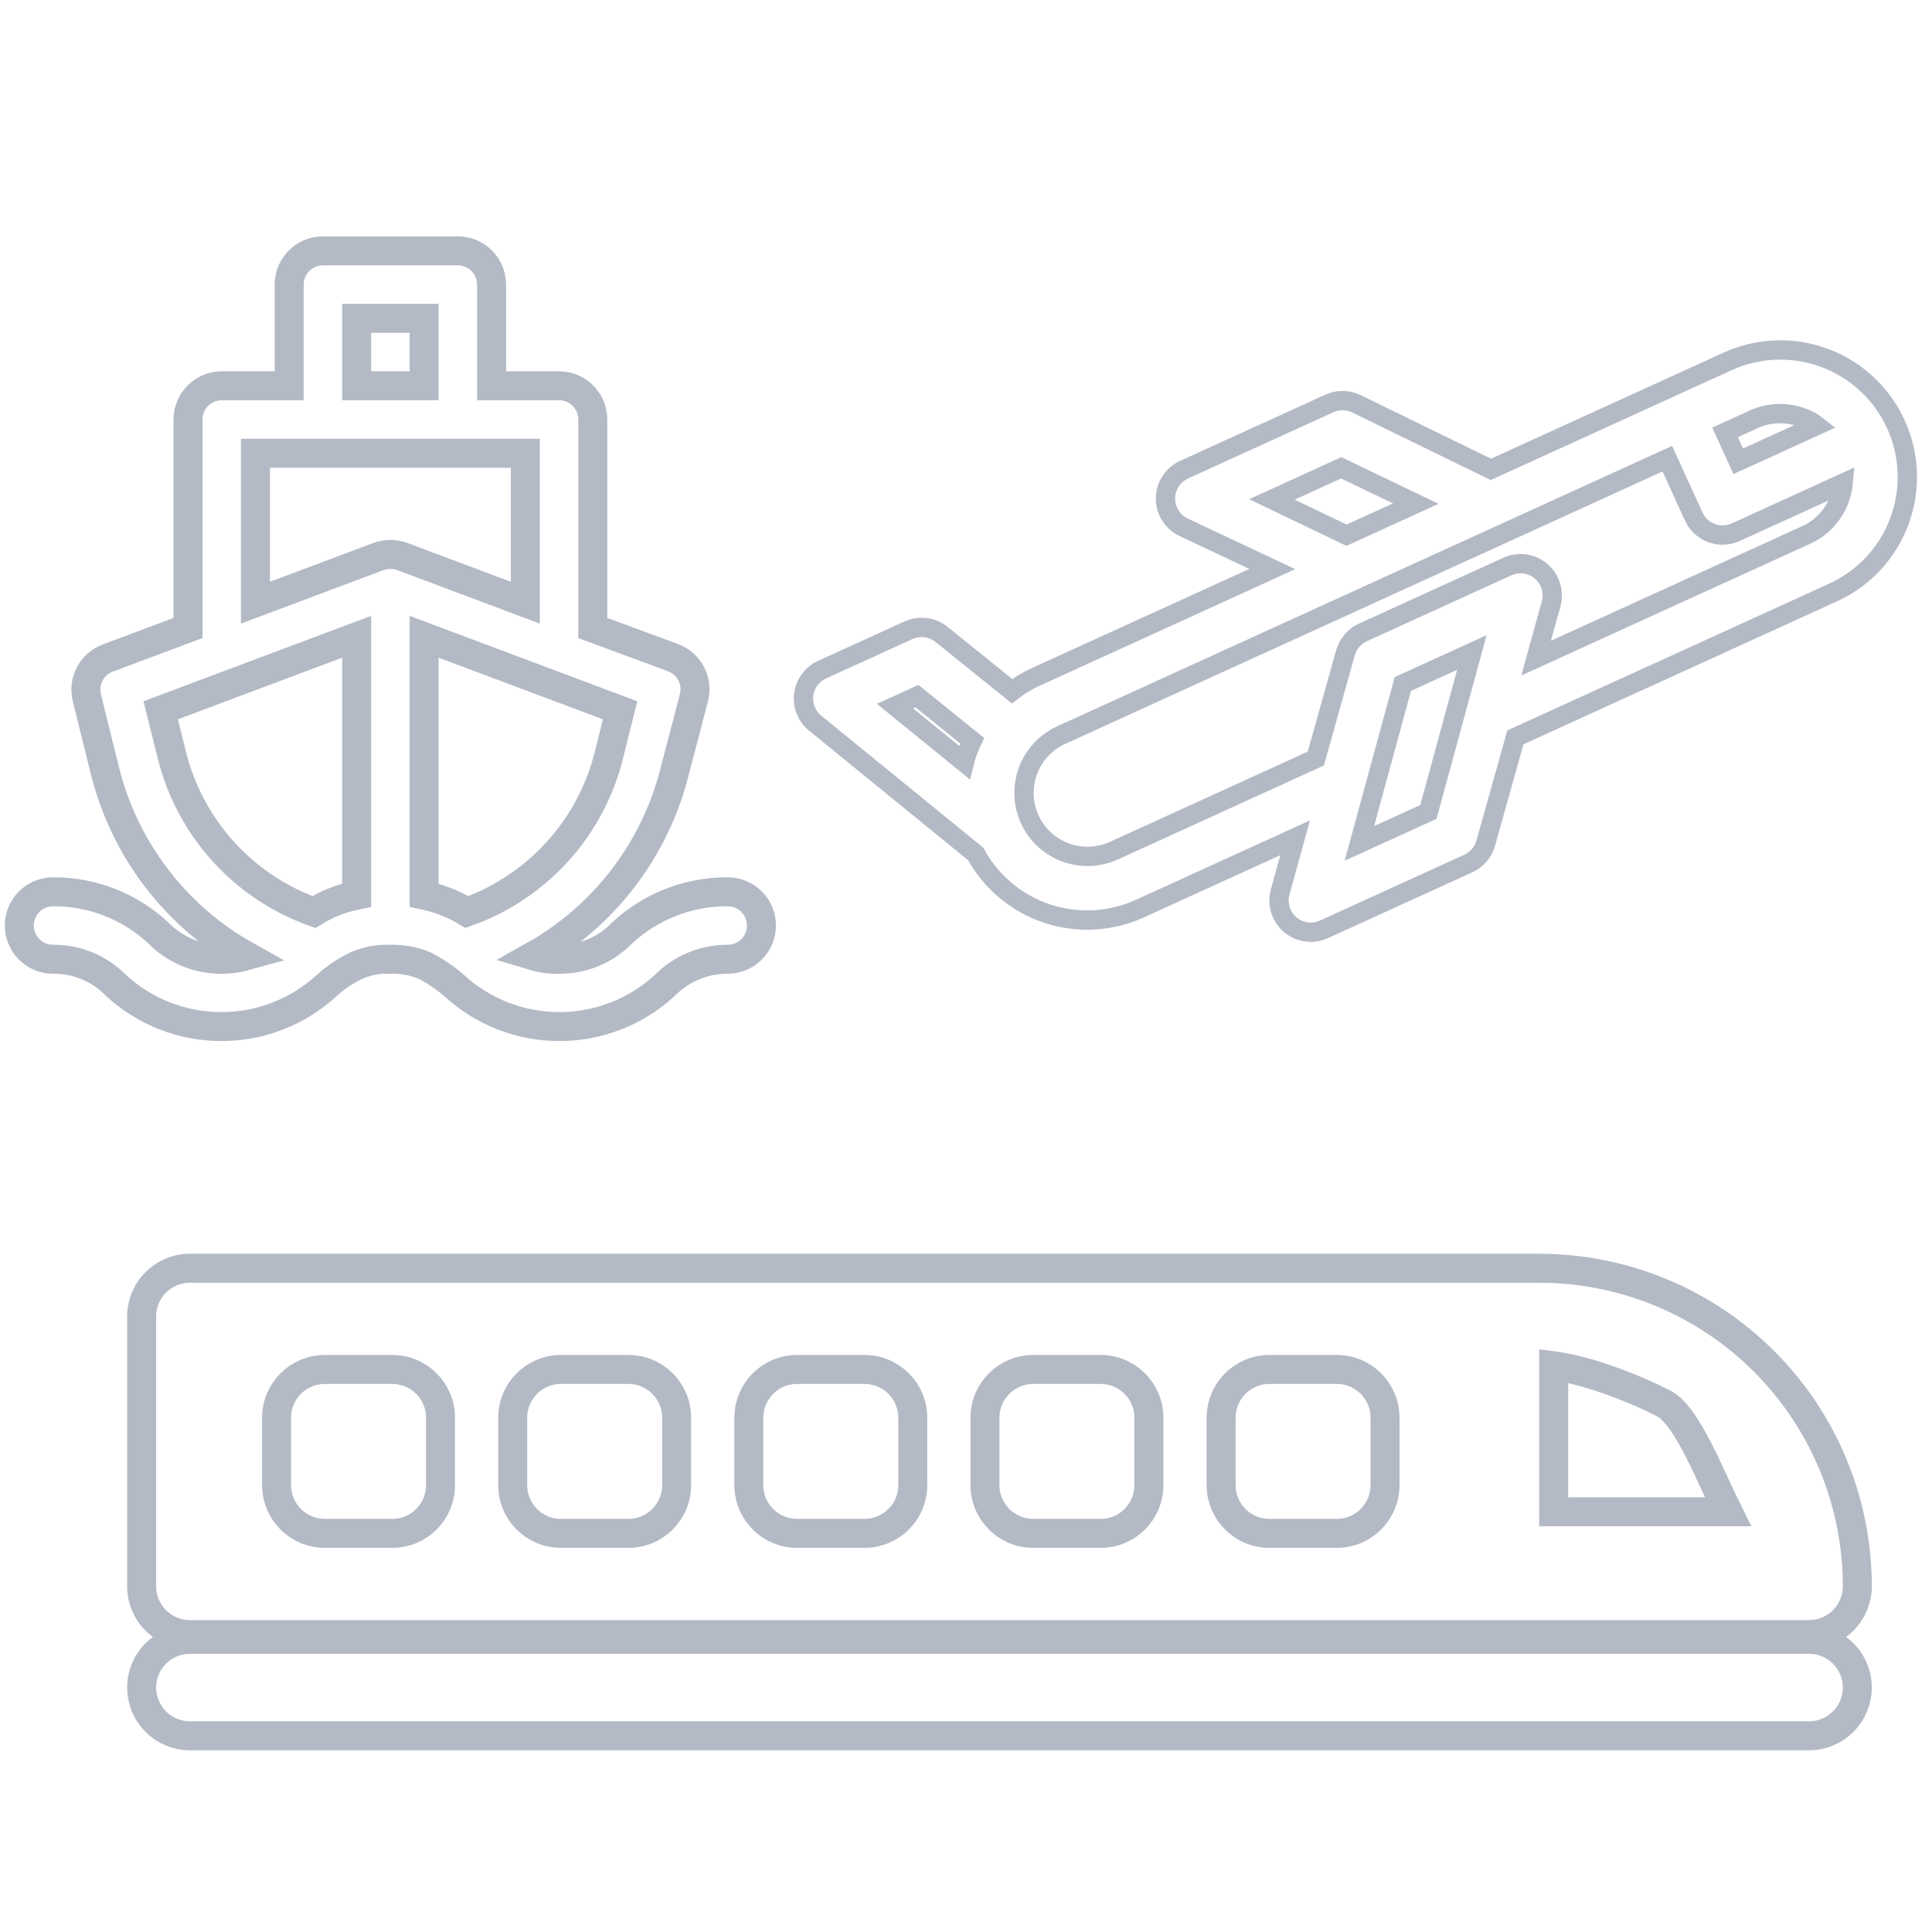
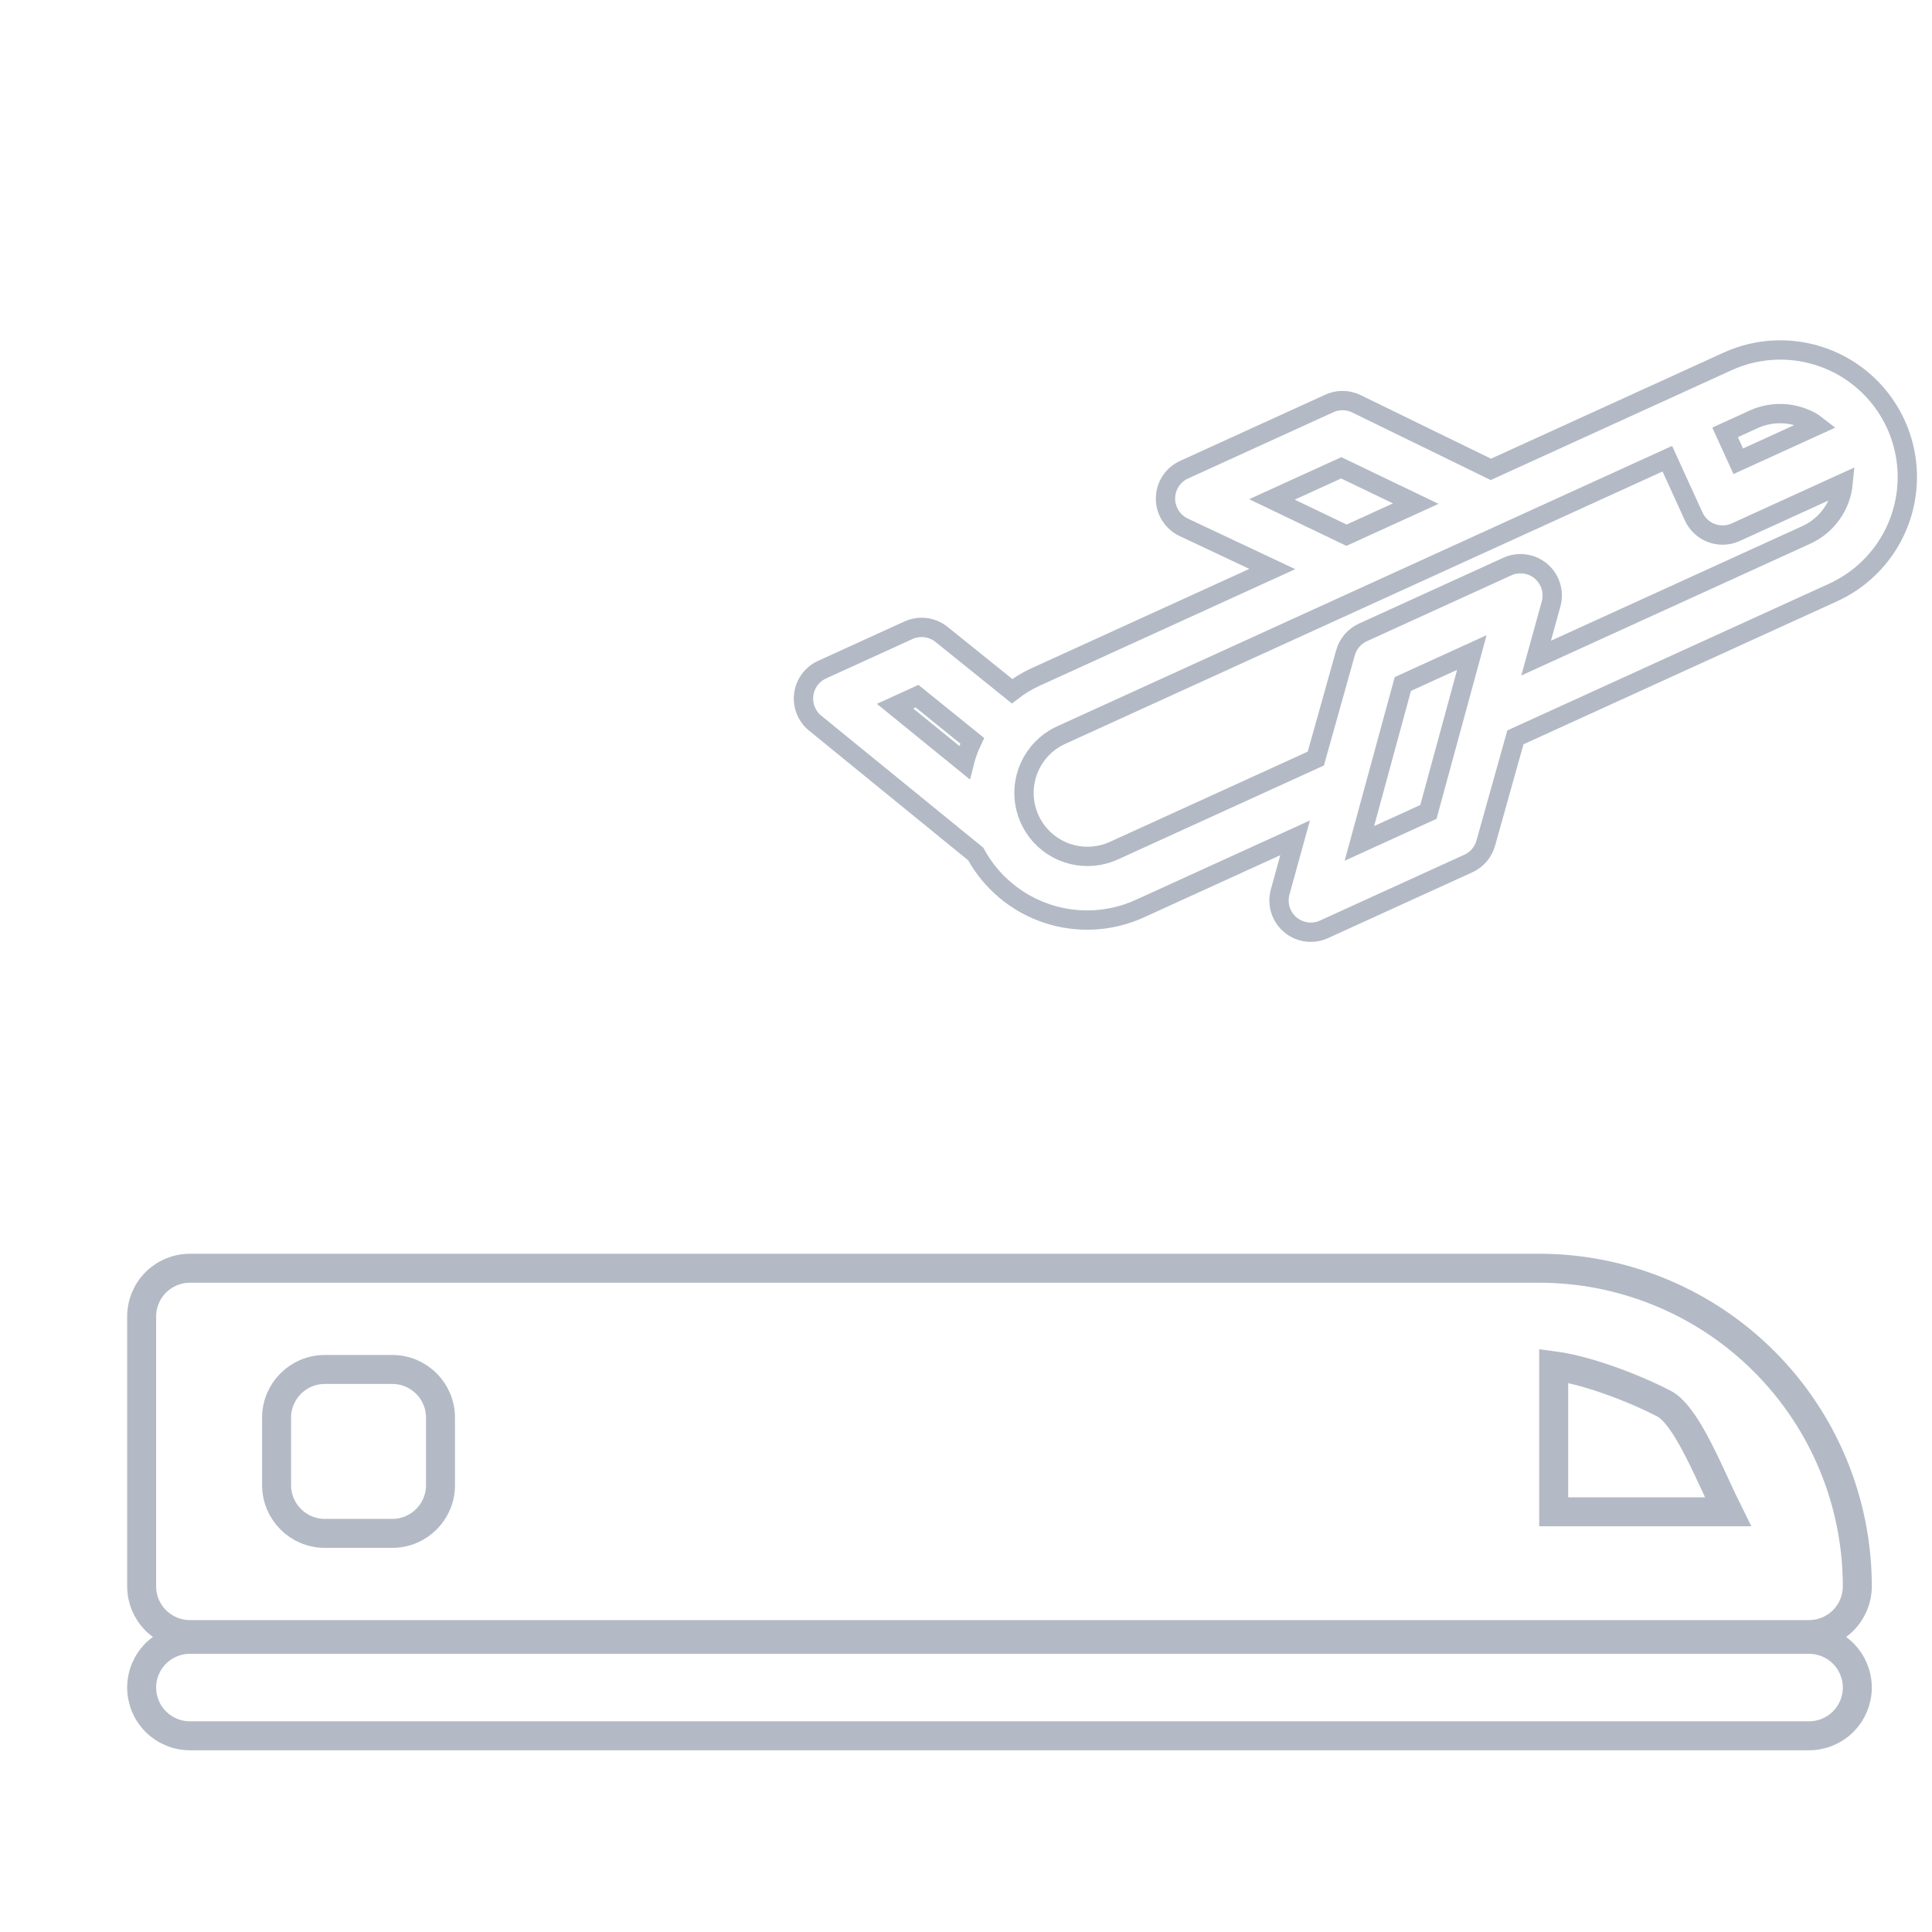
<svg xmlns="http://www.w3.org/2000/svg" width="100" height="100" viewBox="0 0 100 100" fill="none">
  <g clip-path="url(#clip0_1818_1849)">
    <path d="M94.447 18.529C93.638 18.227 92.778 18.087 91.916 18.118C91.053 18.148 90.205 18.349 89.42 18.707L77.167 24.295L70.202 20.897C69.977 20.788 69.73 20.732 69.48 20.733C69.231 20.735 68.984 20.793 68.761 20.903L61.289 24.311C61.005 24.44 60.763 24.647 60.592 24.909C60.422 25.171 60.329 25.476 60.326 25.788C60.322 26.101 60.408 26.408 60.573 26.673C60.738 26.939 60.975 27.152 61.257 27.288L65.854 29.453L53.556 35.062C53.14 35.257 52.747 35.496 52.384 35.777L48.732 32.836C48.495 32.646 48.211 32.525 47.91 32.487C47.609 32.449 47.303 32.495 47.027 32.62L42.544 34.664C42.29 34.781 42.069 34.961 41.904 35.187C41.739 35.413 41.634 35.678 41.6 35.956C41.566 36.234 41.603 36.516 41.709 36.776C41.814 37.035 41.984 37.264 42.203 37.439L50.503 44.202C51.302 45.662 52.623 46.765 54.202 47.289C55.781 47.812 57.499 47.718 59.011 47.024L67.035 43.365L66.259 46.175C66.177 46.477 66.182 46.795 66.275 47.094C66.367 47.392 66.543 47.658 66.781 47.861C67.019 48.063 67.31 48.193 67.619 48.236C67.929 48.279 68.244 48.233 68.528 48.103L76 44.696C76.219 44.596 76.414 44.449 76.571 44.265C76.727 44.081 76.841 43.865 76.905 43.633L78.437 38.166L94.875 30.67C96.058 30.131 97.055 29.254 97.74 28.148C98.424 27.042 98.764 25.758 98.719 24.458C98.673 23.158 98.243 21.901 97.482 20.845C96.722 19.79 95.665 18.983 94.447 18.529ZM93.293 21.619C93.562 21.711 93.813 21.846 94.036 22.021L89.972 23.875L89.29 22.38L90.784 21.698C91.577 21.341 92.479 21.312 93.293 21.619ZM65.836 25.85L69.422 24.214L73.281 26.067L69.695 27.702L65.836 25.85ZM47.464 36.033L50.322 38.342C50.149 38.702 50.012 39.079 49.915 39.467L46.329 36.551L47.464 36.033ZM73.934 42.025L70.362 43.654L72.611 35.404L76.182 33.775L73.934 42.025ZM93.511 27.679L79.509 34.064L80.286 31.254C80.368 30.952 80.362 30.634 80.27 30.335C80.178 30.037 80.002 29.77 79.764 29.568C79.526 29.366 79.235 29.235 78.925 29.193C78.616 29.15 78.301 29.196 78.017 29.326L70.545 32.733C70.325 32.833 70.13 32.98 69.974 33.164C69.817 33.347 69.703 33.563 69.64 33.796L68.107 39.263L57.647 44.033C56.973 44.34 56.216 44.409 55.497 44.231C54.779 44.053 54.142 43.638 53.688 43.052C53.236 42.466 52.993 41.745 53.001 41.004C53.009 40.264 53.267 39.548 53.733 38.973C54.052 38.578 54.458 38.263 54.919 38.052L86.301 23.742L87.665 26.733C87.846 27.13 88.176 27.438 88.585 27.591C88.993 27.743 89.445 27.727 89.841 27.547L95.4 25.012C95.345 25.583 95.142 26.129 94.811 26.597C94.48 27.065 94.032 27.438 93.511 27.679Z" stroke="#B3BAC5" />
-     <path d="M37.667 46.159C35.64 46.148 33.686 46.909 32.202 48.289C31.779 48.726 31.271 49.073 30.709 49.307C30.148 49.541 29.545 49.658 28.936 49.651C28.488 49.664 28.04 49.605 27.61 49.476C29.418 48.465 30.999 47.095 32.258 45.449C33.516 43.804 34.424 41.918 34.925 39.908L35.921 36.102C36.025 35.685 35.972 35.245 35.773 34.865C35.573 34.485 35.24 34.192 34.838 34.041L30.683 32.505V21.715C30.683 21.251 30.498 20.807 30.171 20.48C29.844 20.152 29.399 19.968 28.936 19.968H25.444V14.73C25.444 14.267 25.26 13.823 24.933 13.496C24.606 13.168 24.161 12.984 23.698 12.984H16.714C16.251 12.984 15.807 13.168 15.48 13.496C15.152 13.823 14.968 14.267 14.968 14.73V19.968H11.476C11.013 19.968 10.569 20.152 10.242 20.48C9.914 20.807 9.73 21.251 9.73 21.715V32.505L5.627 34.041C5.215 34.182 4.87 34.471 4.661 34.852C4.451 35.233 4.391 35.679 4.492 36.102L5.435 39.908C5.937 41.918 6.845 43.804 8.103 45.449C9.361 47.095 10.943 48.465 12.751 49.476C12.336 49.592 11.907 49.65 11.476 49.651C10.866 49.656 10.26 49.539 9.696 49.305C9.132 49.071 8.621 48.725 8.194 48.289C6.717 46.909 4.767 46.147 2.746 46.159C2.283 46.159 1.839 46.343 1.511 46.67C1.184 46.998 1 47.442 1 47.905C1 48.368 1.184 48.812 1.511 49.14C1.839 49.467 2.283 49.651 2.746 49.651C3.354 49.644 3.958 49.761 4.519 49.995C5.08 50.229 5.588 50.576 6.011 51.013C7.497 52.379 9.441 53.136 11.459 53.136C13.477 53.136 15.421 52.379 16.906 51.013C17.375 50.587 17.904 50.234 18.478 49.965C19.023 49.733 19.614 49.625 20.206 49.651C20.804 49.635 21.398 49.742 21.952 49.965C22.51 50.251 23.032 50.603 23.506 51.013C24.992 52.379 26.936 53.136 28.954 53.136C30.972 53.136 32.916 52.379 34.401 51.013C34.827 50.579 35.335 50.235 35.896 50.001C36.457 49.767 37.059 49.648 37.667 49.651C38.13 49.651 38.574 49.467 38.901 49.14C39.229 48.812 39.413 48.368 39.413 47.905C39.413 47.442 39.229 46.998 38.901 46.67C38.574 46.343 38.13 46.159 37.667 46.159ZM32.097 36.765L31.521 39.07C31.062 40.928 30.151 42.643 28.868 44.062C27.585 45.482 25.971 46.562 24.17 47.206C23.484 46.795 22.735 46.5 21.952 46.334V32.959L32.097 36.765ZM18.46 16.476H21.952V19.968H18.46V16.476ZM13.222 23.46H27.19V31.195L20.817 28.803C20.422 28.664 19.991 28.664 19.595 28.803L13.222 31.195V23.46ZM8.892 39.07L8.316 36.765L18.46 32.959V46.334C17.675 46.491 16.924 46.786 16.243 47.206C14.441 46.562 12.827 45.482 11.545 44.062C10.262 42.643 9.351 40.928 8.892 39.07Z" stroke="#B3BAC5" stroke-width="1.5" />
    <path d="M93.638 84.852C94.3 84.852 94.934 85.115 95.402 85.583C95.87 86.051 96.134 86.686 96.134 87.348C96.134 88.01 95.87 88.644 95.402 89.112C94.934 89.58 94.3 89.844 93.638 89.844H9.828C9.166 89.844 8.532 89.58 8.063 89.112C7.595 88.644 7.332 88.01 7.332 87.348C7.332 86.686 7.595 86.051 8.063 85.583C8.532 85.115 9.166 84.852 9.828 84.852H93.638Z" stroke="#B3BAC5" stroke-width="1.5" />
    <path d="M20.305 70.883C21.683 70.883 22.801 72.001 22.801 73.379V76.871C22.801 78.249 21.683 79.367 20.305 79.367H16.812C15.434 79.367 14.316 78.249 14.316 76.871V73.379C14.316 72 15.434 70.883 16.812 70.883H20.305Z" stroke="#B3BAC5" stroke-width="1.5" />
-     <path d="M32.526 70.883C33.905 70.883 35.023 72.001 35.023 73.379V76.871C35.022 78.249 33.905 79.367 32.526 79.367H29.034C27.656 79.367 26.538 78.249 26.538 76.871V73.379C26.538 72 27.656 70.883 29.034 70.883H32.526Z" stroke="#B3BAC5" stroke-width="1.5" />
-     <path d="M44.749 70.883C46.127 70.883 47.245 72.001 47.245 73.379V76.871C47.245 78.249 46.127 79.367 44.749 79.367H41.257C39.878 79.367 38.761 78.249 38.761 76.871V73.379C38.761 72 39.878 70.883 41.257 70.883H44.749Z" stroke="#B3BAC5" stroke-width="1.5" />
-     <path d="M56.971 70.883C58.349 70.883 59.467 72.001 59.467 73.379V76.871C59.467 78.249 58.349 79.367 56.971 79.367H53.478C52.1 79.367 50.983 78.249 50.982 76.871V73.379C50.982 72 52.1 70.883 53.478 70.883H56.971Z" stroke="#B3BAC5" stroke-width="1.5" />
-     <path d="M69.193 70.883C70.572 70.883 71.689 72.001 71.689 73.379V76.871C71.689 78.249 70.572 79.367 69.193 79.367H65.701C64.323 79.367 63.205 78.249 63.205 76.871V73.379C63.205 72 64.323 70.883 65.701 70.883H69.193Z" stroke="#B3BAC5" stroke-width="1.5" />
    <path d="M79.669 65.644L80.078 65.649C84.296 65.754 88.32 67.476 91.311 70.467C94.399 73.554 96.134 77.742 96.134 82.108C96.134 82.77 95.87 83.406 95.402 83.874C94.934 84.342 94.299 84.604 93.638 84.605H9.828C9.166 84.605 8.532 84.342 8.063 83.874C7.595 83.406 7.332 82.77 7.332 82.108V68.141C7.332 67.479 7.595 66.844 8.063 66.376C8.532 65.908 9.166 65.644 9.828 65.644H79.669ZM80.419 78.25H89.442C89.349 78.062 89.255 77.869 89.162 77.674C88.836 76.986 88.523 76.283 88.173 75.564C87.828 74.857 87.479 74.201 87.119 73.674C86.749 73.131 86.422 72.806 86.152 72.665C85.316 72.228 84.138 71.715 82.932 71.314C82.036 71.015 81.161 70.791 80.419 70.692V78.25Z" stroke="#B3BAC5" stroke-width="1.5" />
  </g>
  <defs>
    <clipPath id="clip0_1818_1849">
      <rect width="100" height="100" fill="white" />
    </clipPath>
  </defs>
</svg>